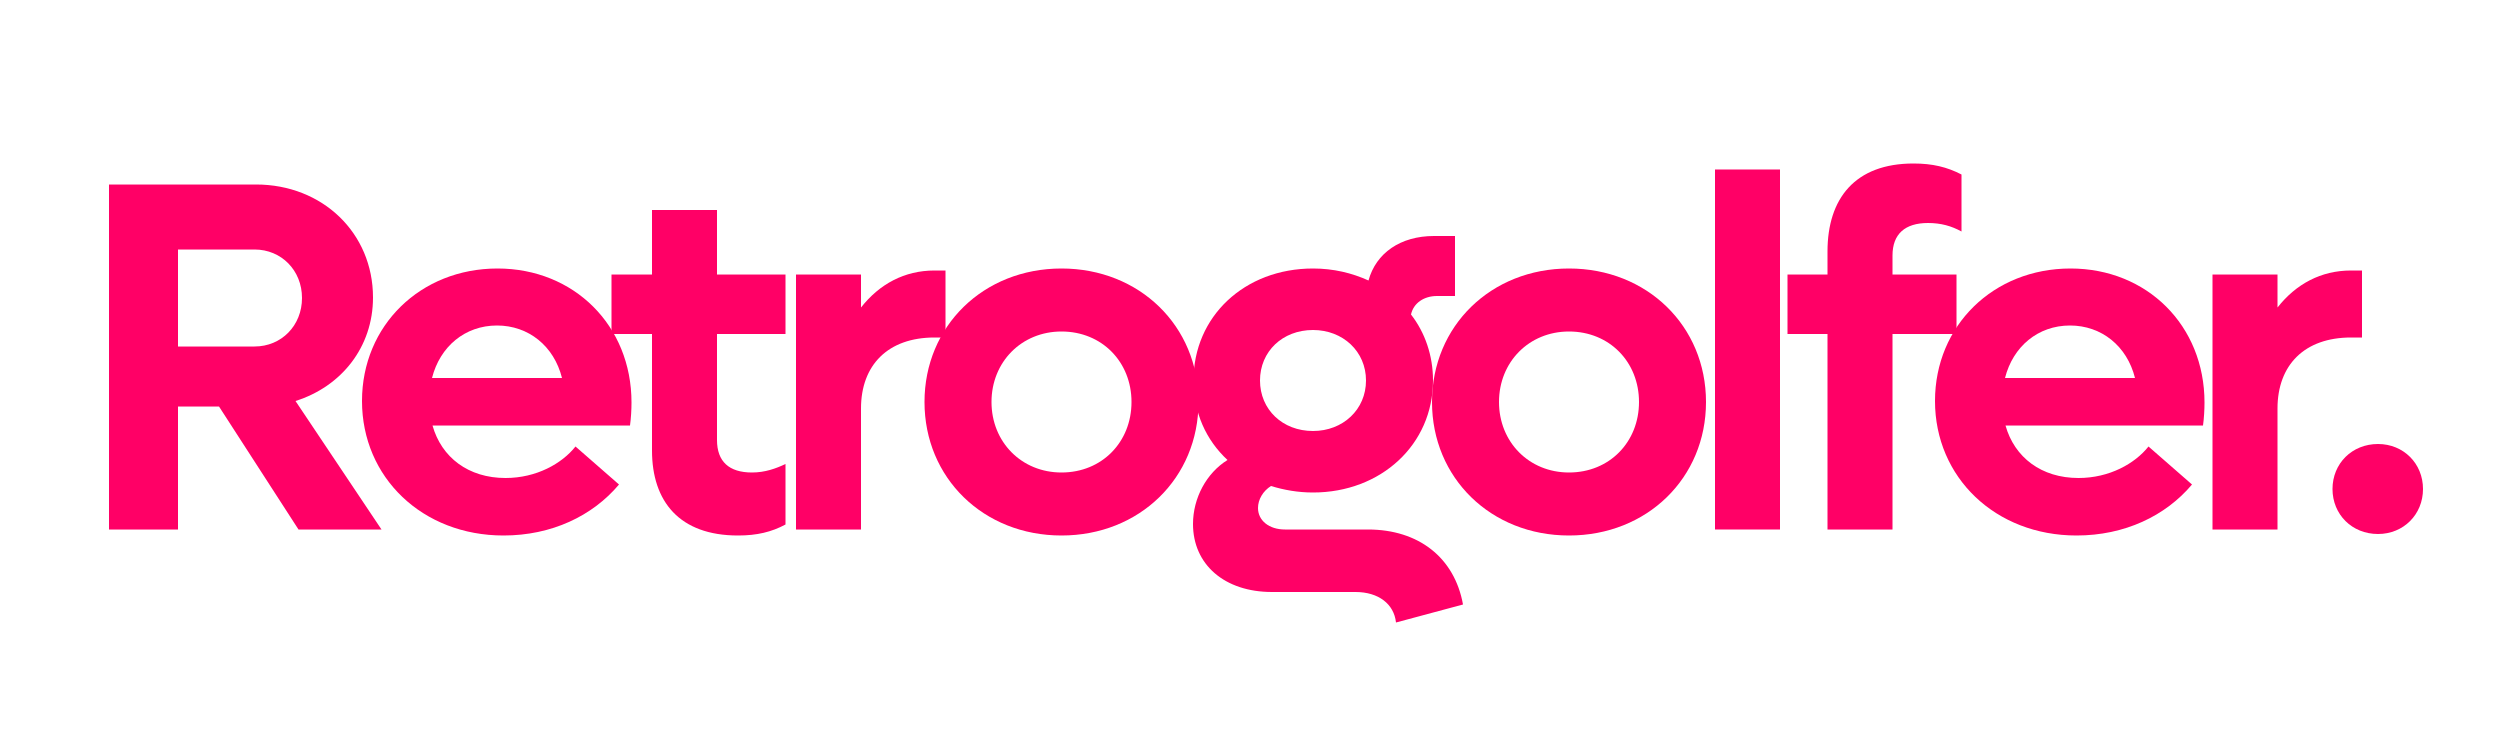
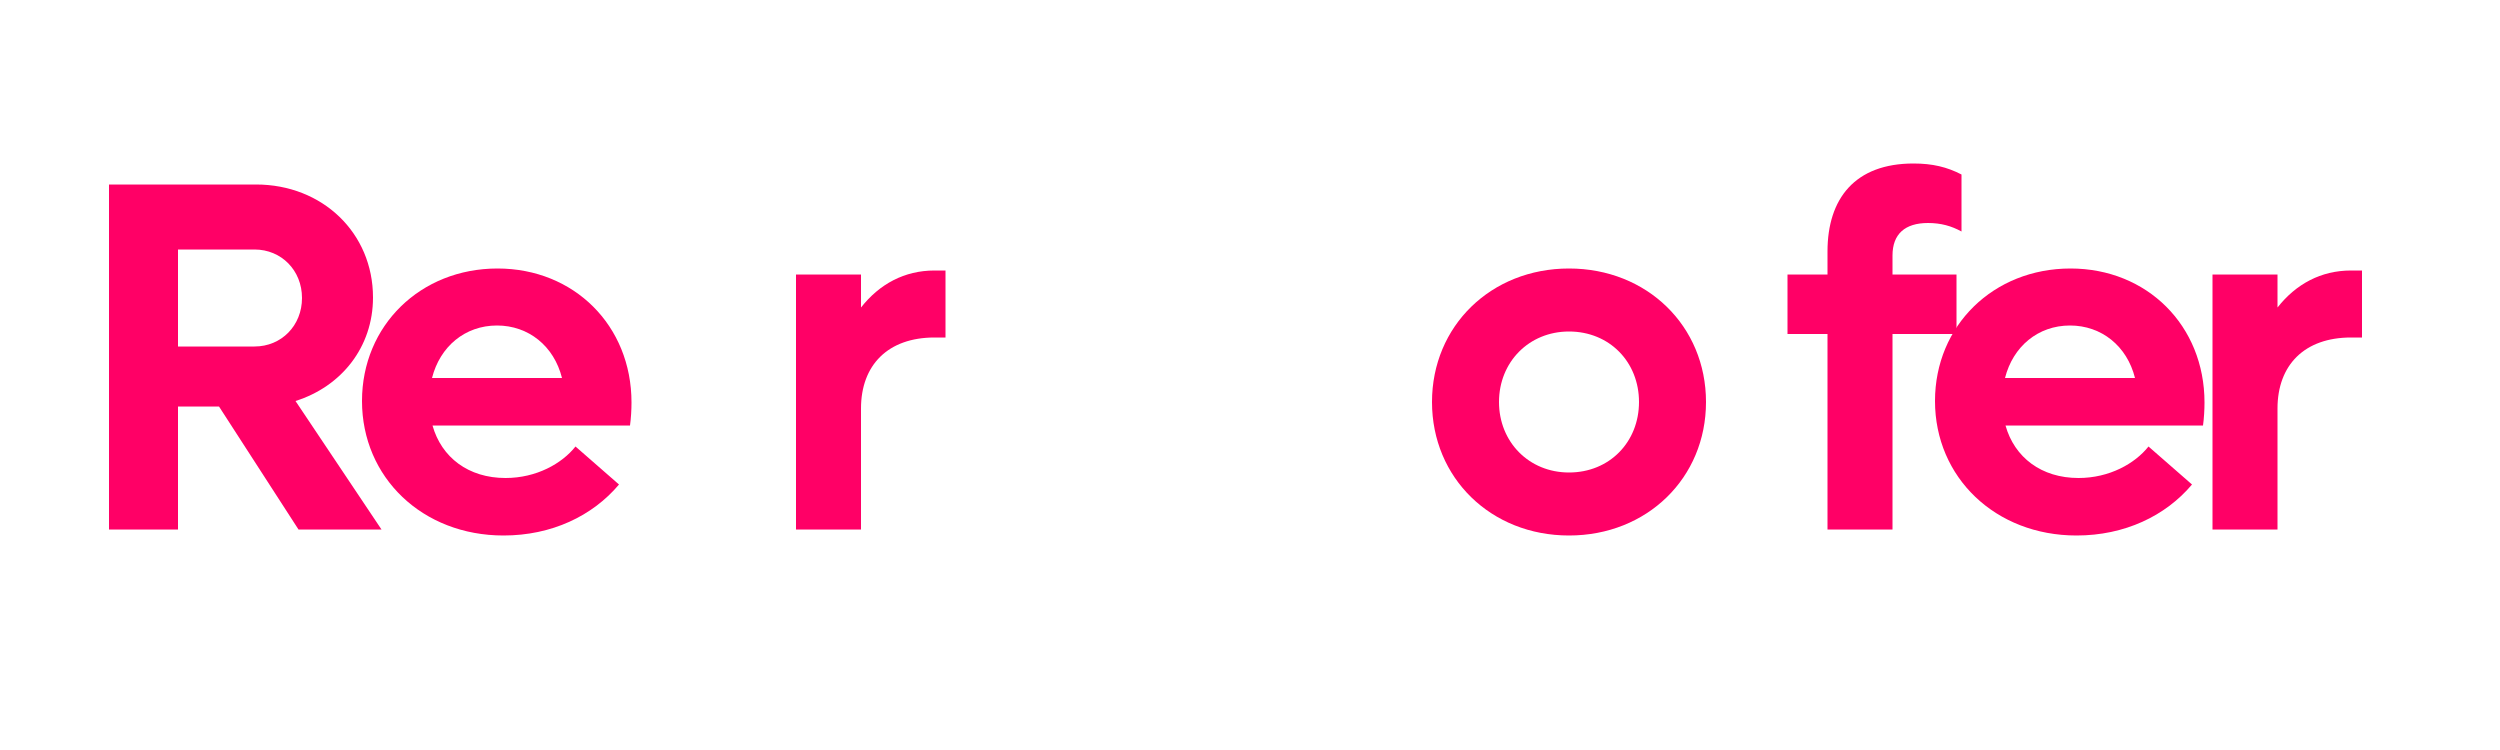
<svg xmlns="http://www.w3.org/2000/svg" version="1.1" id="Layer_1" x="0px" y="0px" viewBox="0 0 500 150" style="enable-background:new 0 0 500 150;" xml:space="preserve">
  <style type="text/css"> .st0{fill:#FF0066;} </style>
  <g>
    <path class="st0" d="M43.8,81.3h-8.2v24.6H21.8v-69h29.4c13.3,0,23.4,9.7,23.4,22.6c0,9.9-6.3,17.8-15.5,20.7l17.2,25.7H59.7 L43.8,81.3z M35.6,69.3h15.3c5.4,0,9.5-4.2,9.5-9.7s-4.1-9.7-9.5-9.7H35.6V69.3z" />
    <path class="st0" d="M126,85.1H86.5c1.8,6.4,7.2,10.5,14.6,10.5c6.2,0,11.3-2.9,14-6.3l8.7,7.6c-5.3,6.3-13.5,10.2-23.1,10.2 c-16.2,0-28.3-11.6-28.3-26.9c0-15.1,11.7-26.5,27.1-26.5c15.3,0,26.8,11.4,26.8,26.8C126.3,81.9,126.2,83.7,126,85.1z M86.4,75.6 h26c-1.6-6.4-6.7-10.5-13-10.5C93,65.1,88,69.3,86.4,75.6z" />
-     <path class="st0" d="M143.4,66.8V88c0,4.3,2.4,6.5,7,6.5c2.6,0,4.8-0.8,6.7-1.7v12.1c-2.8,1.5-5.7,2.2-9.5,2.2 c-11.7,0-17.2-6.8-17.2-17V66.8h-8.1V54.9h8.1V42h13v12.9h13.7v11.9H143.4z" />
    <path class="st0" d="M189.1,54.1v13.4h-2.2c-9.3,0-14.7,5.5-14.7,14.2v24.2h-13v-51h13v6.6c3.7-4.7,8.7-7.4,14.7-7.4H189.1z" />
-     <path class="st0" d="M184.9,80.4c0-15.2,11.8-26.7,27.4-26.7c15.6,0,27.4,11.5,27.4,26.7s-11.8,26.7-27.4,26.7 C196.7,107.1,184.9,95.6,184.9,80.4z M226.3,80.4c0-8-5.9-14.1-14-14.1c-8,0-14,6.1-14,14.1c0,8,6,14.1,14,14.1 C220.4,94.5,226.3,88.4,226.3,80.4z" />
-     <path class="st0" d="M292.6,120.9l-13.4,3.6c-0.4-3.7-3.5-6.1-8.1-6.1h-16.7c-9.5,0-15.8-5.5-15.8-13.6c0-5.2,2.7-10.2,6.9-12.8 c-4.3-4-6.8-9.5-6.8-15.9c0-12.8,10.2-22.4,23.9-22.4c4.1,0,7.8,0.9,11.1,2.4c1.5-5.5,6.4-8.9,13.1-8.9h4.2v12h-3.6 c-2.6,0-4.7,1.4-5.2,3.7c2.8,3.6,4.4,8.2,4.4,13.2c0,12.8-10.4,22.4-24,22.4c-3,0-5.8-0.5-8.4-1.3c-1.6,1-2.6,2.7-2.6,4.4 c0,2.5,2.2,4.3,5.4,4.3h16.6C283.7,105.9,290.9,111.5,292.6,120.9z M252,76.1c0,5.8,4.5,10.1,10.6,10.1c6,0,10.6-4.3,10.6-10.1 c0-5.8-4.6-10.1-10.6-10.1C256.5,66,252,70.3,252,76.1z" />
    <path class="st0" d="M286.4,80.4c0-15.2,11.8-26.7,27.4-26.7s27.4,11.5,27.4,26.7s-11.8,26.7-27.4,26.7S286.4,95.6,286.4,80.4z M327.8,80.4c0-8-5.9-14.1-14-14.1c-8,0-14,6.1-14,14.1c0,8,6,14.1,14,14.1C321.9,94.5,327.8,88.4,327.8,80.4z" />
-     <path class="st0" d="M343,33.9h13v72h-13V33.9z" />
    <path class="st0" d="M378.5,51.1v3.8h12.8v11.9h-12.8v39.1h-13V66.8h-8V54.9h8v-4.6c0-10.6,5.5-17.6,17.2-17.6 c3.8,0,6.7,0.7,9.6,2.2v11.4c-2-1.1-4.1-1.7-6.7-1.7C381,44.6,378.5,46.8,378.5,51.1z" />
    <path class="st0" d="M440.6,85.1h-39.5c1.8,6.4,7.2,10.5,14.6,10.5c6.2,0,11.3-2.9,14-6.3l8.7,7.6c-5.3,6.3-13.5,10.2-23.1,10.2 c-16.2,0-28.3-11.6-28.3-26.9c0-15.1,11.7-26.5,27.1-26.5c15.3,0,26.8,11.4,26.8,26.8C440.9,81.9,440.8,83.7,440.6,85.1z M401,75.6 h26c-1.6-6.4-6.7-10.5-13-10.5C407.6,65.1,402.6,69.3,401,75.6z" />
    <path class="st0" d="M472.4,54.1v13.4h-2.2c-9.3,0-14.7,5.5-14.7,14.2v24.2h-13v-51h13v6.6c3.7-4.7,8.7-7.4,14.7-7.4H472.4z" />
-     <path class="st0" d="M466.5,97.8c0-5.1,3.9-9,9.1-9c5.1,0,9,3.9,9,9s-3.9,9-9,9C470.4,106.8,466.5,102.9,466.5,97.8z" />
  </g>
</svg>